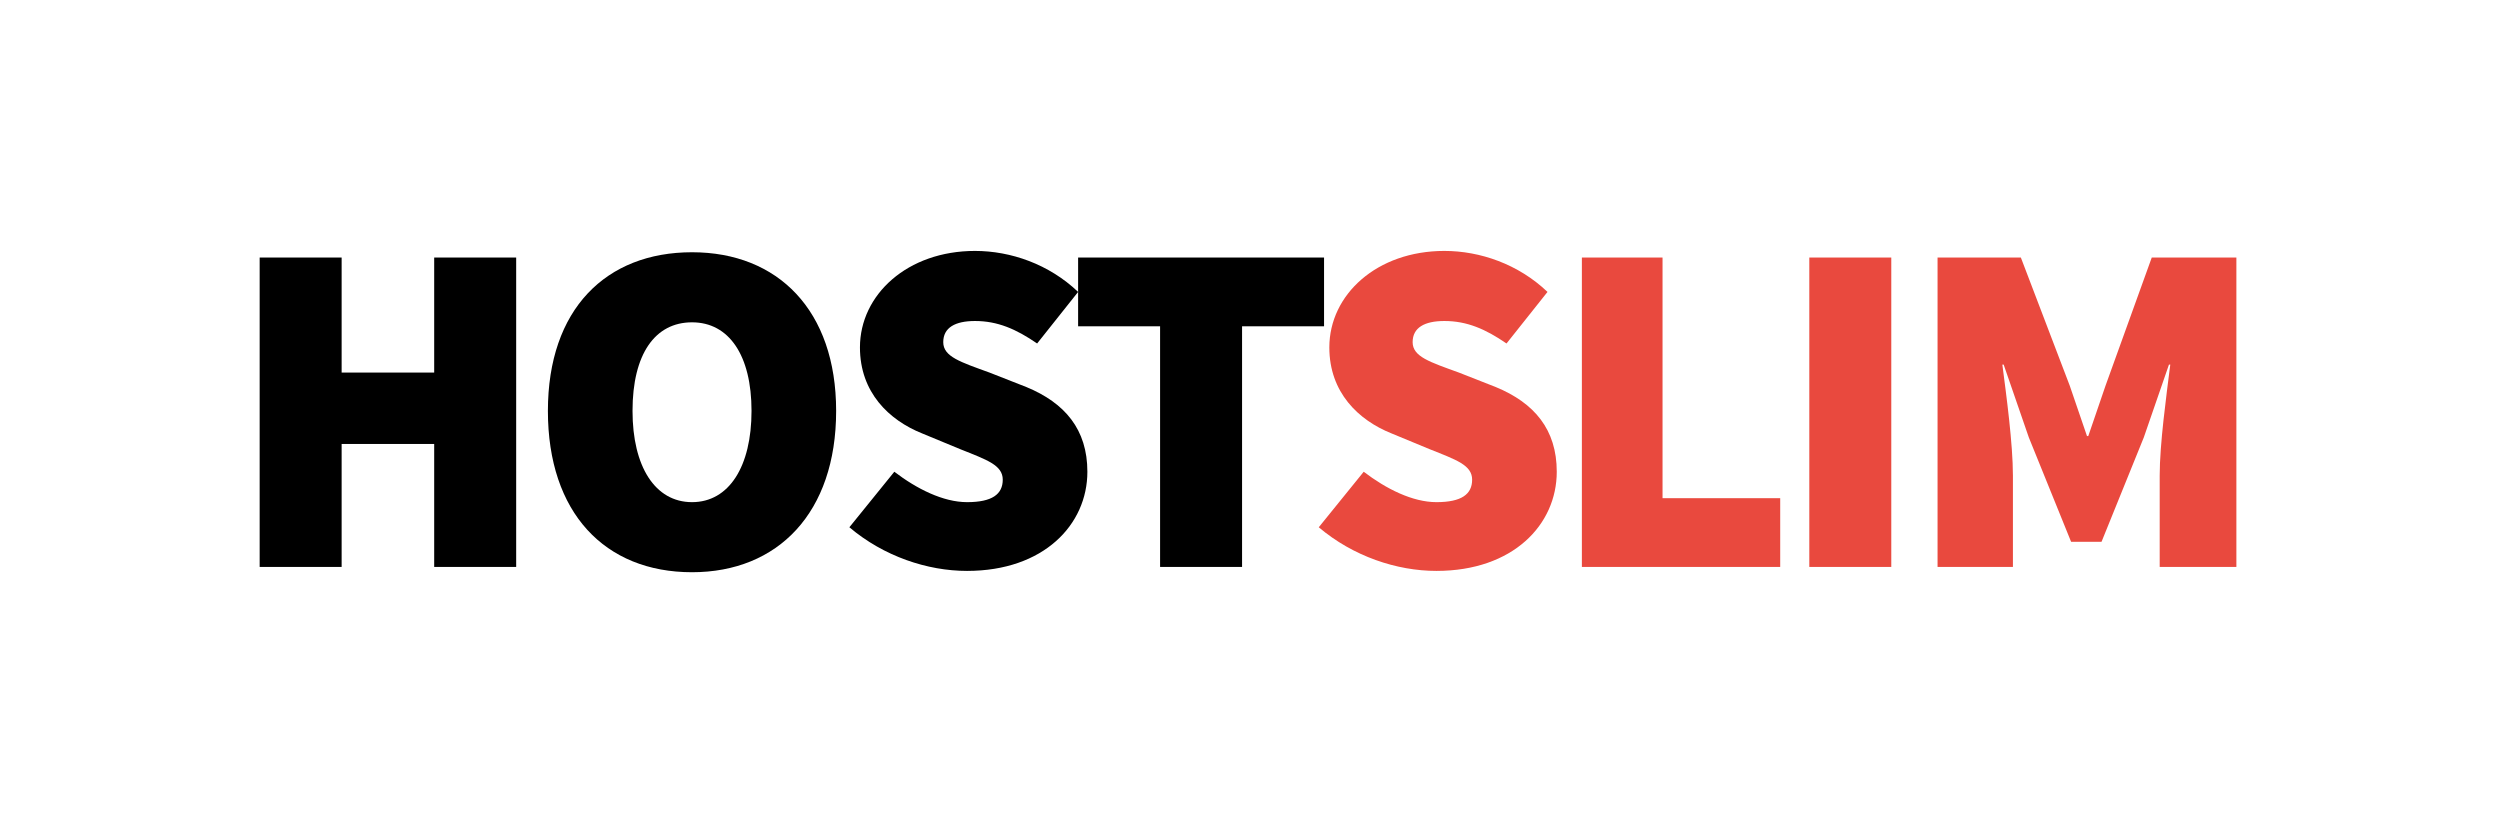
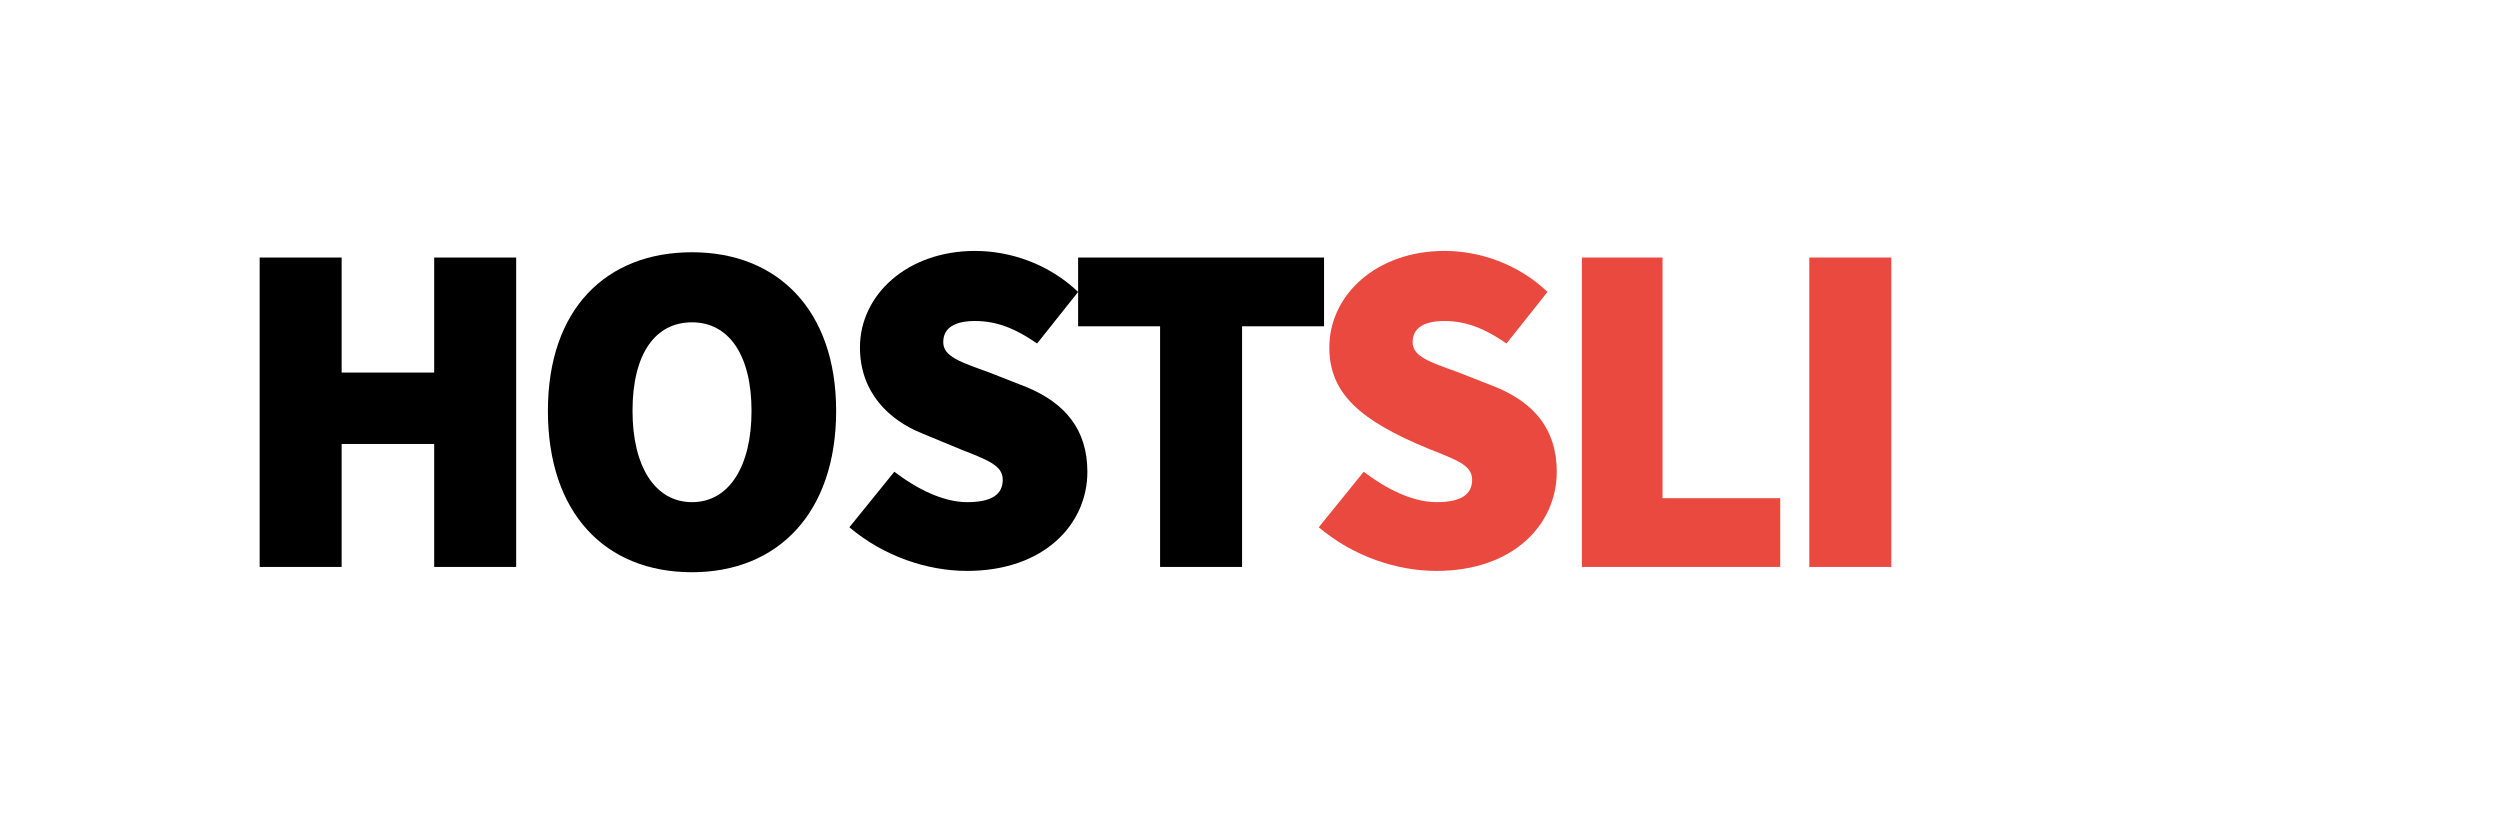
<svg xmlns="http://www.w3.org/2000/svg" width="300" height="100" viewBox="0 0 300 100" fill="none">
  <path d="M31.159 30.904H40.996V44.708H52.103V30.904H61.941V68.032H52.103V53.276H40.996V68.032H31.159V30.904Z" fill="black" />
  <path fill-rule="evenodd" clip-rule="evenodd" d="M65.748 49.309C65.748 37.092 72.729 30.27 83.043 30.27C93.356 30.27 100.337 37.251 100.337 49.309C100.337 61.527 93.356 68.667 83.043 68.667C72.571 68.667 65.748 61.527 65.748 49.309ZM90.183 49.309C90.183 42.645 87.485 38.679 83.043 38.679C78.6 38.679 75.903 42.487 75.903 49.309C75.903 55.974 78.6 60.258 83.043 60.258C87.485 60.258 90.183 55.974 90.183 49.309Z" fill="black" />
  <path d="M107.319 56.609C110.017 58.671 113.19 60.258 116.046 60.258C119.061 60.258 120.33 59.306 120.33 57.561C120.33 55.815 118.426 55.181 115.253 53.911L110.651 52.007C106.685 50.421 103.194 47.089 103.194 41.694C103.194 35.347 108.906 30.111 116.998 30.111C121.282 30.111 125.883 31.698 129.374 35.03L124.455 41.218C121.917 39.473 119.695 38.521 116.998 38.521C114.618 38.521 113.19 39.314 113.19 41.059C113.19 42.805 115.253 43.439 118.743 44.709L123.186 46.454C127.787 48.358 130.485 51.531 130.485 56.609C130.485 62.955 125.249 68.509 116.046 68.509C111.286 68.509 106.05 66.763 101.925 63.273L107.319 56.609Z" fill="black" />
  <path d="M139.211 39.155H129.374V30.904H158.886V39.155H149.048V68.032H139.211V39.155Z" fill="black" />
-   <path d="M163.646 56.609C166.343 58.671 169.516 60.258 172.372 60.258C175.387 60.258 176.656 59.306 176.656 57.561C176.656 55.815 174.752 55.181 171.579 53.911L166.978 52.007C163.011 50.421 159.52 47.089 159.52 41.694C159.52 35.347 165.232 30.111 173.324 30.111C177.608 30.111 182.21 31.698 185.7 35.03L180.782 41.218C178.243 39.473 176.022 38.521 173.324 38.521C170.944 38.521 169.516 39.314 169.516 41.059C169.516 42.805 171.579 43.439 175.07 44.709L179.512 46.454C184.114 48.358 186.811 51.531 186.811 56.609C186.811 62.955 181.575 68.509 172.372 68.509C167.612 68.509 162.376 66.763 158.251 63.273L163.646 56.609Z" fill="#E9493E" />
+   <path d="M163.646 56.609C166.343 58.671 169.516 60.258 172.372 60.258C175.387 60.258 176.656 59.306 176.656 57.561C176.656 55.815 174.752 55.181 171.579 53.911C163.011 50.421 159.52 47.089 159.52 41.694C159.52 35.347 165.232 30.111 173.324 30.111C177.608 30.111 182.21 31.698 185.7 35.03L180.782 41.218C178.243 39.473 176.022 38.521 173.324 38.521C170.944 38.521 169.516 39.314 169.516 41.059C169.516 42.805 171.579 43.439 175.07 44.709L179.512 46.454C184.114 48.358 186.811 51.531 186.811 56.609C186.811 62.955 181.575 68.509 172.372 68.509C167.612 68.509 162.376 66.763 158.251 63.273L163.646 56.609Z" fill="#E9493E" />
  <path d="M189.667 30.904H199.504V59.782H213.625V68.032H189.825V30.904H189.667Z" fill="#E9493E" />
  <path d="M217.117 30.904H226.954V68.032H217.117V30.904Z" fill="#E9493E" />
-   <path d="M232.349 30.904H242.503L248.374 46.295L250.437 52.324H250.595L252.658 46.295L258.211 30.904H268.366V68.032H259.163V57.084C259.163 53.276 259.957 47.564 260.433 43.756H260.274L257.259 52.483L252.182 65.018H248.533L243.455 52.483L240.441 43.756H240.282C240.758 47.406 241.551 53.276 241.551 57.084V68.032H232.507V30.904H232.349Z" fill="#E9493E" />
</svg>